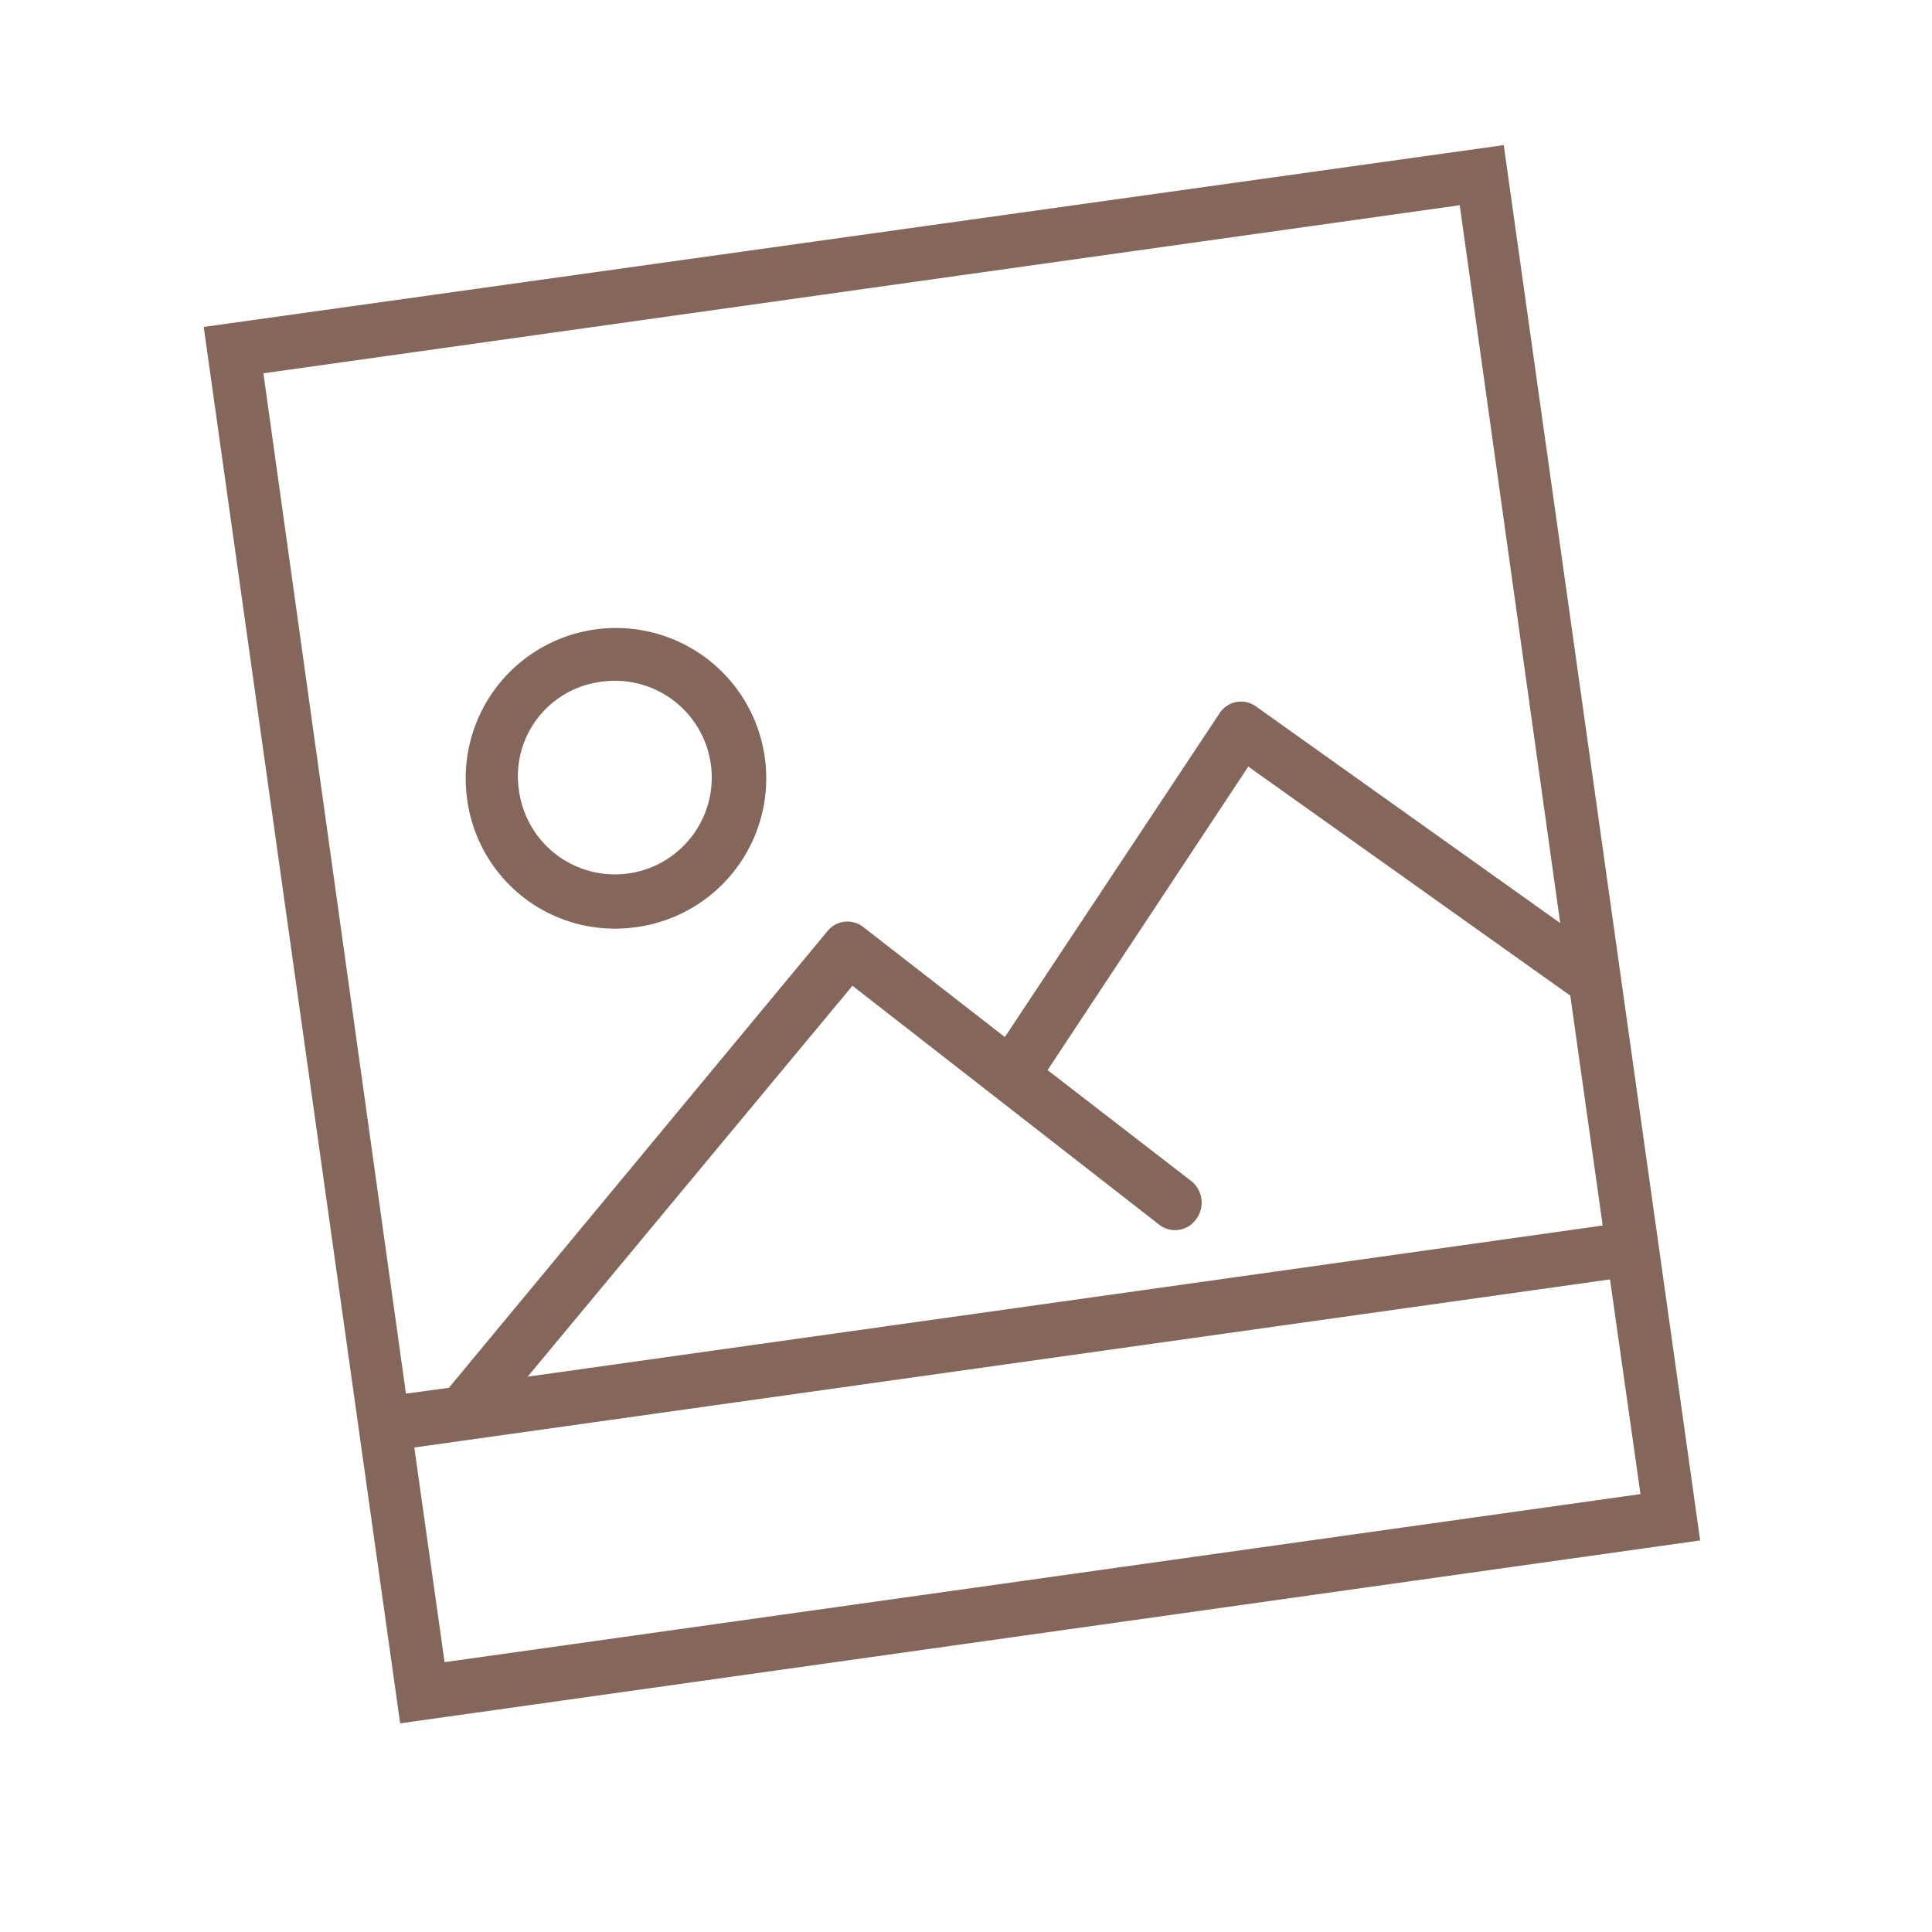
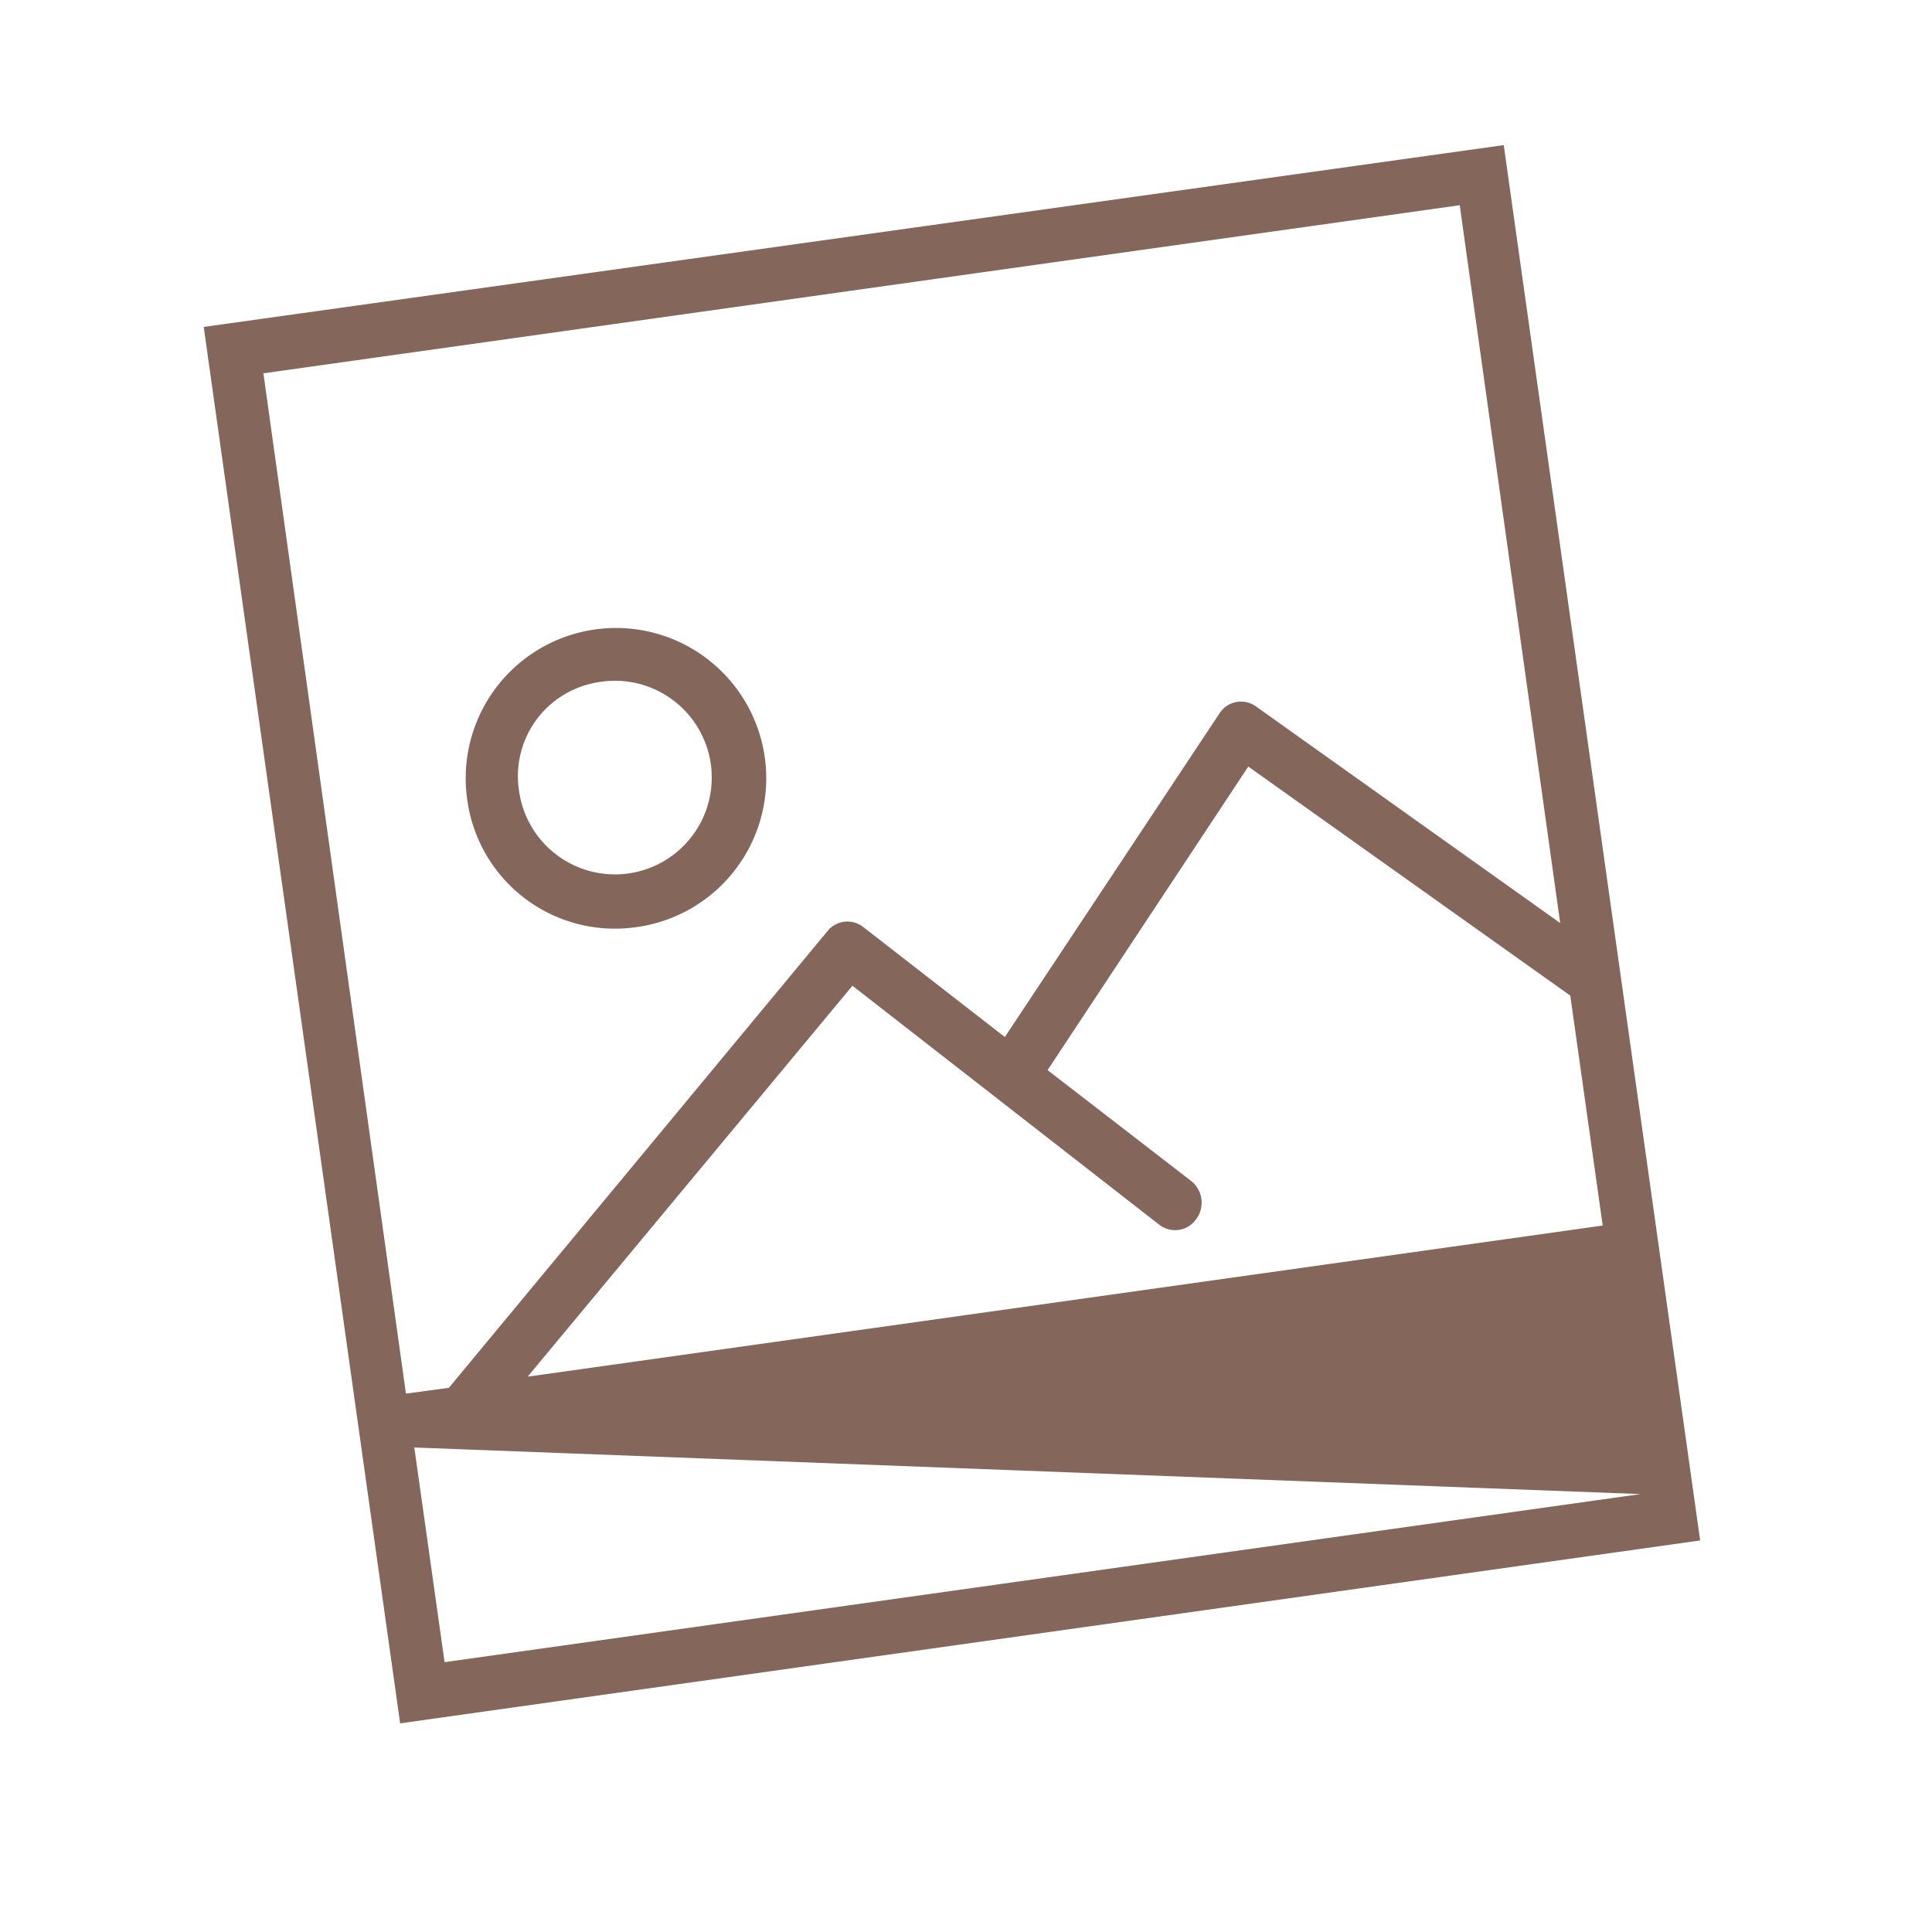
<svg xmlns="http://www.w3.org/2000/svg" viewBox="0 0 90 90">
  <title>pictrue</title>
  <g id="Ebene_2" data-name="Ebene 2">
    <g id="Ebene_1-2" data-name="Ebene 1">
-       <rect width="90" height="90" style="fill:none" />
      <path d="M27.87,31.78a4.51,4.51,0,1,1-3.69,5.07,4.43,4.43,0,0,1,3.69-5.07m1.61,11.43a7,7,0,1,0-7.72-6,6.94,6.94,0,0,0,7.72,6" style="fill:#84665a" />
-       <path d="M24.58,64.13,39.71,45.92,54,57.05a1.2,1.2,0,0,0,1.71-.24A1.29,1.29,0,0,0,55.47,55L48.8,49.85l9.35-14.14,15,10.67,1.51,10.71ZM76.42,69.6,20.71,77.43l-1.41-10L75,59.6ZM12.27,17.39,68,9.56,72.68,43,58.51,32.91a1.19,1.19,0,0,0-1.7.32l-10,15.08-6.59-5.12a1.19,1.19,0,0,0-1.66.17L20.91,64.65l-2,.27ZM9.49,15.23l9.15,65.05L79.2,71.76l-9.15-65Z" style="fill:#84665a" />
+       <path d="M24.58,64.13,39.71,45.92,54,57.05a1.2,1.2,0,0,0,1.71-.24A1.29,1.29,0,0,0,55.47,55L48.8,49.85l9.35-14.14,15,10.67,1.51,10.71ZM76.42,69.6,20.71,77.43l-1.41-10ZM12.27,17.39,68,9.56,72.68,43,58.51,32.91a1.19,1.19,0,0,0-1.7.32l-10,15.08-6.59-5.12a1.19,1.19,0,0,0-1.66.17L20.91,64.65l-2,.27ZM9.49,15.23l9.15,65.05L79.2,71.76l-9.15-65Z" style="fill:#84665a" />
    </g>
  </g>
</svg>